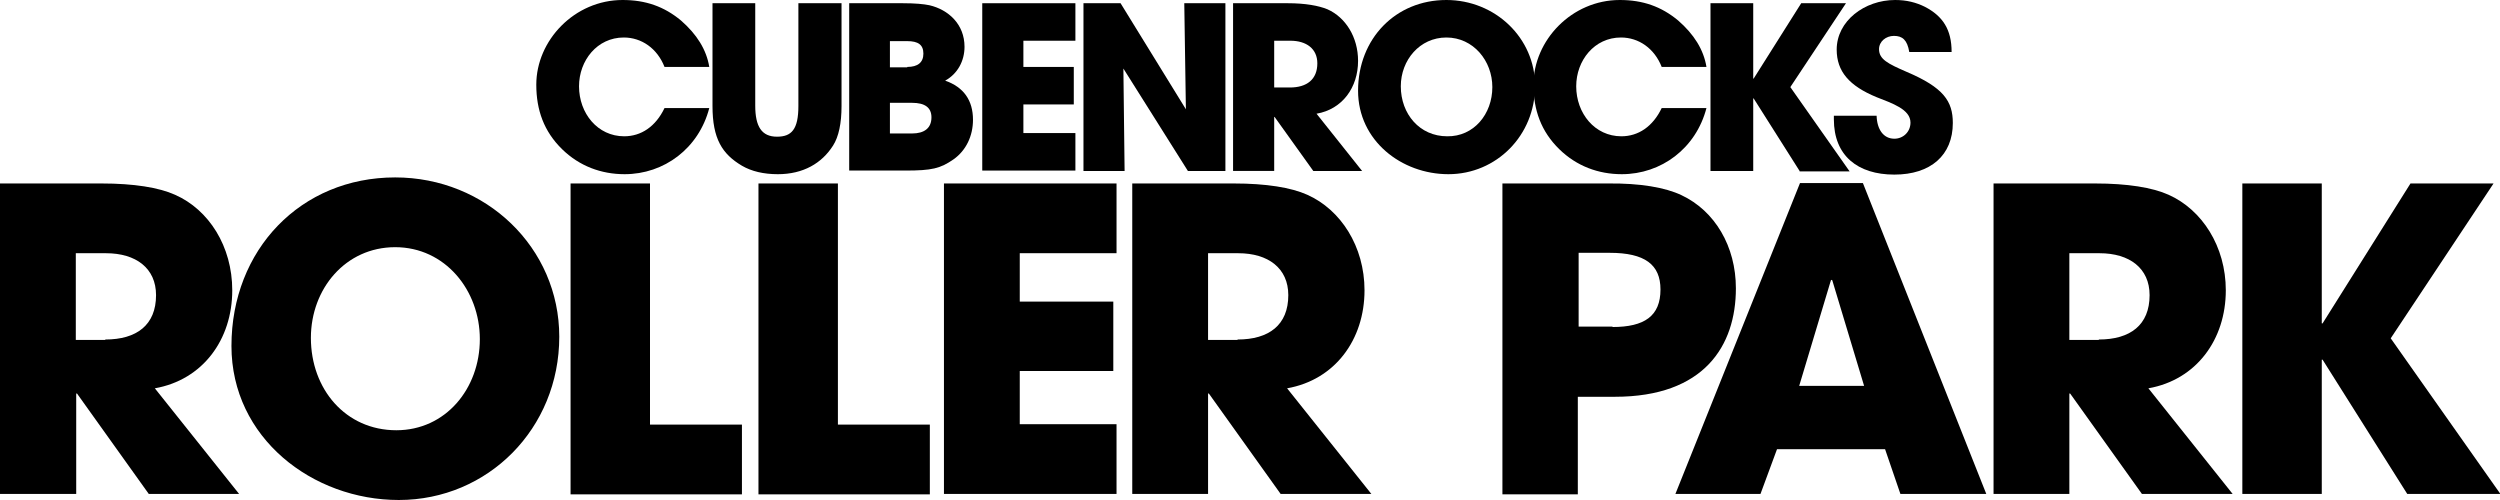
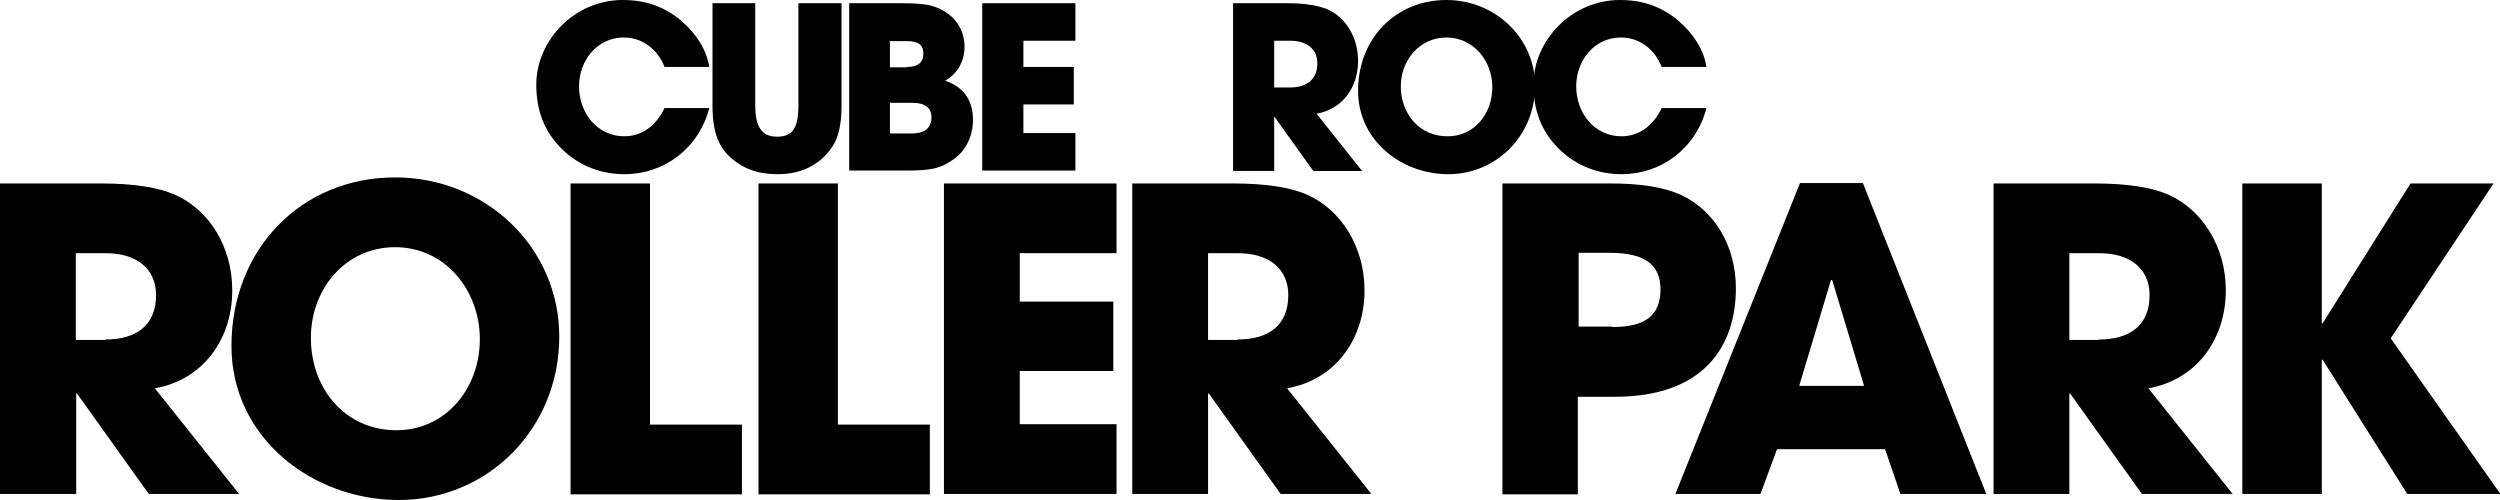
<svg xmlns="http://www.w3.org/2000/svg" version="1.1" id="Layer_1" x="0px" y="0px" viewBox="0 0 620 124" style="enable-background:new 0 0 620 124;" xml:space="preserve">
  <g>
    <g>
      <path d="M164.8,16.6c-1.8-4.6-5.7-7.3-10.1-7.3c-6.6,0-11.1,5.7-11.1,12.1c0,6.7,4.6,12.4,11.2,12.4c4.2,0,7.8-2.4,10-7h11.1    c-2.6,10-11.2,16.4-21,16.4c-5.8,0-11.2-2-15.5-6.2c-4.5-4.4-6.4-9.7-6.4-16c0-11,9.5-21,21.4-21c5.7,0,10.3,1.6,14.5,5.1    c3.9,3.4,6.3,7.2,7,11.5H164.8z" />
    </g>
    <g>
      <path d="M198.1,0.8h10.6v25.5c0,4.3-0.7,7.6-2.1,9.8c-2.8,4.4-7.4,7.1-13.7,7.1c-3.5,0-6.5-0.7-8.9-2.1c-4.9-2.9-7.3-6.7-7.3-14.8    V0.8h10.6v25.4c0,5.2,1.6,7.7,5.4,7.7c3.6,0,5.3-1.8,5.3-7.6V0.8z" />
    </g>
    <g>
      <path d="M210.6,42.4V0.8h13.3c3,0,5.2,0.2,6.6,0.5c4.7,1.1,8.7,4.7,8.7,10.3c0,3.5-1.7,6.7-4.8,8.4c4.6,1.6,6.9,4.9,6.9,9.7    c0,4-1.7,7.6-4.8,9.8c-3.3,2.3-5.4,2.8-12,2.8H210.6z M225,16.6c2.6,0,4-1.1,4-3.3c0-2.2-1.3-3.1-4-3.1h-4.3v6.5H225z M226.2,33.1    c3,0,4.8-1.3,4.8-4c0-2.4-1.6-3.6-4.8-3.6h-5.5v7.6H226.2z" />
    </g>
    <g>
      <path d="M243.6,42.4V0.8h23.1v9.3h-12.9v6.5h12.5v9.3h-12.5v7.1h12.9v9.3H243.6z" />
    </g>
    <g>
-       <path d="M294.6,42.4l-16-25.4l0.3,25.4h-10.2V0.8h9.2l16.2,26.3l-0.4-26.3h10.2v41.6H294.6z" />
-     </g>
+       </g>
    <g>
      <path d="M325.7,42.4L316.1,29H316v13.4h-10.2V0.8h13.6c4.3,0,7.6,0.6,9.8,1.5c4.5,2,7.6,6.9,7.6,12.8c0,6.6-3.9,12-10.3,13.1    l11.3,14.2H325.7z M319.9,21.7c4.2,0,6.8-2,6.8-6c0-3.6-2.7-5.6-6.7-5.6h-4v11.6H319.9z" />
    </g>
    <g>
      <path d="M336.8,22.5c0-12.9,9.3-22.5,21.9-22.5c12.1,0,22,9.4,22,21.3c0,12.3-9.6,21.9-21.5,21.9    C347.6,43.2,336.8,34.9,336.8,22.5z M370.1,21.6c0-6.5-4.7-12.3-11.4-12.3c-6.6,0-11.3,5.6-11.3,12.1c0,6.9,4.7,12.4,11.5,12.4    C365.5,33.9,370.1,28.3,370.1,21.6z" />
    </g>
    <g>
      <path d="M412.1,16.6c-1.8-4.6-5.7-7.3-10.1-7.3c-6.6,0-11.1,5.7-11.1,12.1c0,6.7,4.6,12.4,11.2,12.4c4.2,0,7.8-2.4,10-7h11.1    c-2.6,10-11.2,16.4-21,16.4c-5.8,0-11.2-2-15.5-6.2c-4.5-4.4-6.4-9.7-6.4-16c0-11,9.5-21,21.4-21c5.7,0,10.3,1.6,14.5,5.1    c3.9,3.4,6.3,7.2,7,11.5H412.1z" />
    </g>
    <g>
-       <path d="M446.3,42.4l-11.4-18h-0.1v18h-10.6V0.8h10.6v18.7h0.1l11.8-18.7h11.1l-13.8,20.8l14.7,20.9H446.3z" />
-     </g>
+       </g>
    <g>
-       <path d="M473.5,12.9c-0.5-3-1.7-4-3.8-4c-2,0-3.7,1.4-3.7,3.3c0,2.5,2.2,3.6,6.8,5.6c9.2,3.9,11.5,7.3,11.5,12.7    c0,8-5.5,12.8-14.5,12.8c-9.1,0-15-4.7-15-13.7v-0.9h10.6c0.1,3.4,1.7,5.7,4.4,5.7c2.2,0,4-1.7,4-4c0-3.3-4.6-4.8-8.4-6.3    c-6.8-2.8-9.9-6.4-9.9-11.8c0-7.1,6.9-12.3,14.5-12.3c2.8,0,5.2,0.6,7.4,1.7c4.4,2.3,6.6,5.6,6.6,11.2H473.5z" />
-     </g>
+       </g>
    <g>
      <path d="M36.9,122.5L19.1,97.6h-0.2v24.9H0V45.5h25.2c8,0,14.2,1,18.2,2.8C51.8,52,57.6,61.1,57.6,72c0,12.2-7.3,22.2-19.2,24.3    l20.9,26.2H36.9z M26.1,84.2c7.8,0,12.6-3.6,12.6-11c0-6.7-5-10.4-12.4-10.4h-7.5v21.5H26.1z" />
    </g>
    <g>
      <path d="M57.4,85.8C57.4,61.9,74.6,44,98,44c22.5,0,40.7,17.4,40.7,39.5c0,22.8-17.7,40.5-39.8,40.5    C77.5,124,57.4,108.6,57.4,85.8z M119,84.1c0-12.1-8.6-22.8-21-22.8c-12.3,0-20.9,10.3-20.9,22.5c0,12.7,8.6,22.9,21.2,22.9    C110.5,106.7,119,96.4,119,84.1z" />
    </g>
    <g>
      <path d="M141.5,122.5V45.5h19.7v59.8H184v17.3H141.5z" />
    </g>
    <g>
      <path d="M188.1,122.5V45.5h19.7v59.8h22.8v17.3H188.1z" />
    </g>
    <g>
      <path d="M234.1,122.5V45.5h42.8v17.3h-24v12h23.2V92h-23.2v13.2h24v17.3H234.1z" />
    </g>
    <g>
      <path d="M317.6,122.5l-17.8-24.9h-0.2v24.9h-18.8V45.5h25.2c8,0,14.2,1,18.2,2.8c8.3,3.7,14.2,12.8,14.2,23.7    c0,12.2-7.3,22.2-19.2,24.3l20.9,26.2H317.6z M306.9,84.2c7.8,0,12.6-3.6,12.6-11c0-6.7-5-10.4-12.4-10.4h-7.5v21.5H306.9z" />
    </g>
    <g>
      <path d="M372.6,122.5V45.5h26c8.2-0.1,14.4,1,18.4,2.9c8.3,3.9,13.5,12.7,13.5,23.1c0,14.3-7.9,26.9-30,26.9h-9.2v24.2H372.6z     M399.9,81.1c7.9,0,11.9-2.7,11.9-9.3c0-6.2-3.9-9.1-12.6-9.1h-7.7v18.3H399.9z" />
    </g>
    <g>
      <path d="M471.3,122.5l-3.8-11.1h-26.8l-4.1,11.1h-21.1l30.9-77.1H462l30.6,77.1H471.3z M454.4,69.5l-0.3-0.1l-7.9,26.3h16.1    L454.4,69.5z" />
    </g>
    <g>
      <path d="M531.2,122.5l-17.8-24.9h-0.2v24.9h-18.8V45.5h25.2c8,0,14.2,1,18.2,2.8c8.3,3.7,14.2,12.8,14.2,23.7    c0,12.2-7.3,22.2-19.2,24.3l20.9,26.2H531.2z M520.5,84.2c7.8,0,12.6-3.6,12.6-11c0-6.7-5-10.4-12.4-10.4h-7.5v21.5H520.5z" />
    </g>
    <g>
      <path d="M597,122.5l-21-33.3h-0.2v33.3h-19.7V45.5h19.7v34.7h0.2l21.8-34.7h20.6l-25.5,38.4l27.2,38.6H597z" />
    </g>
  </g>
</svg>